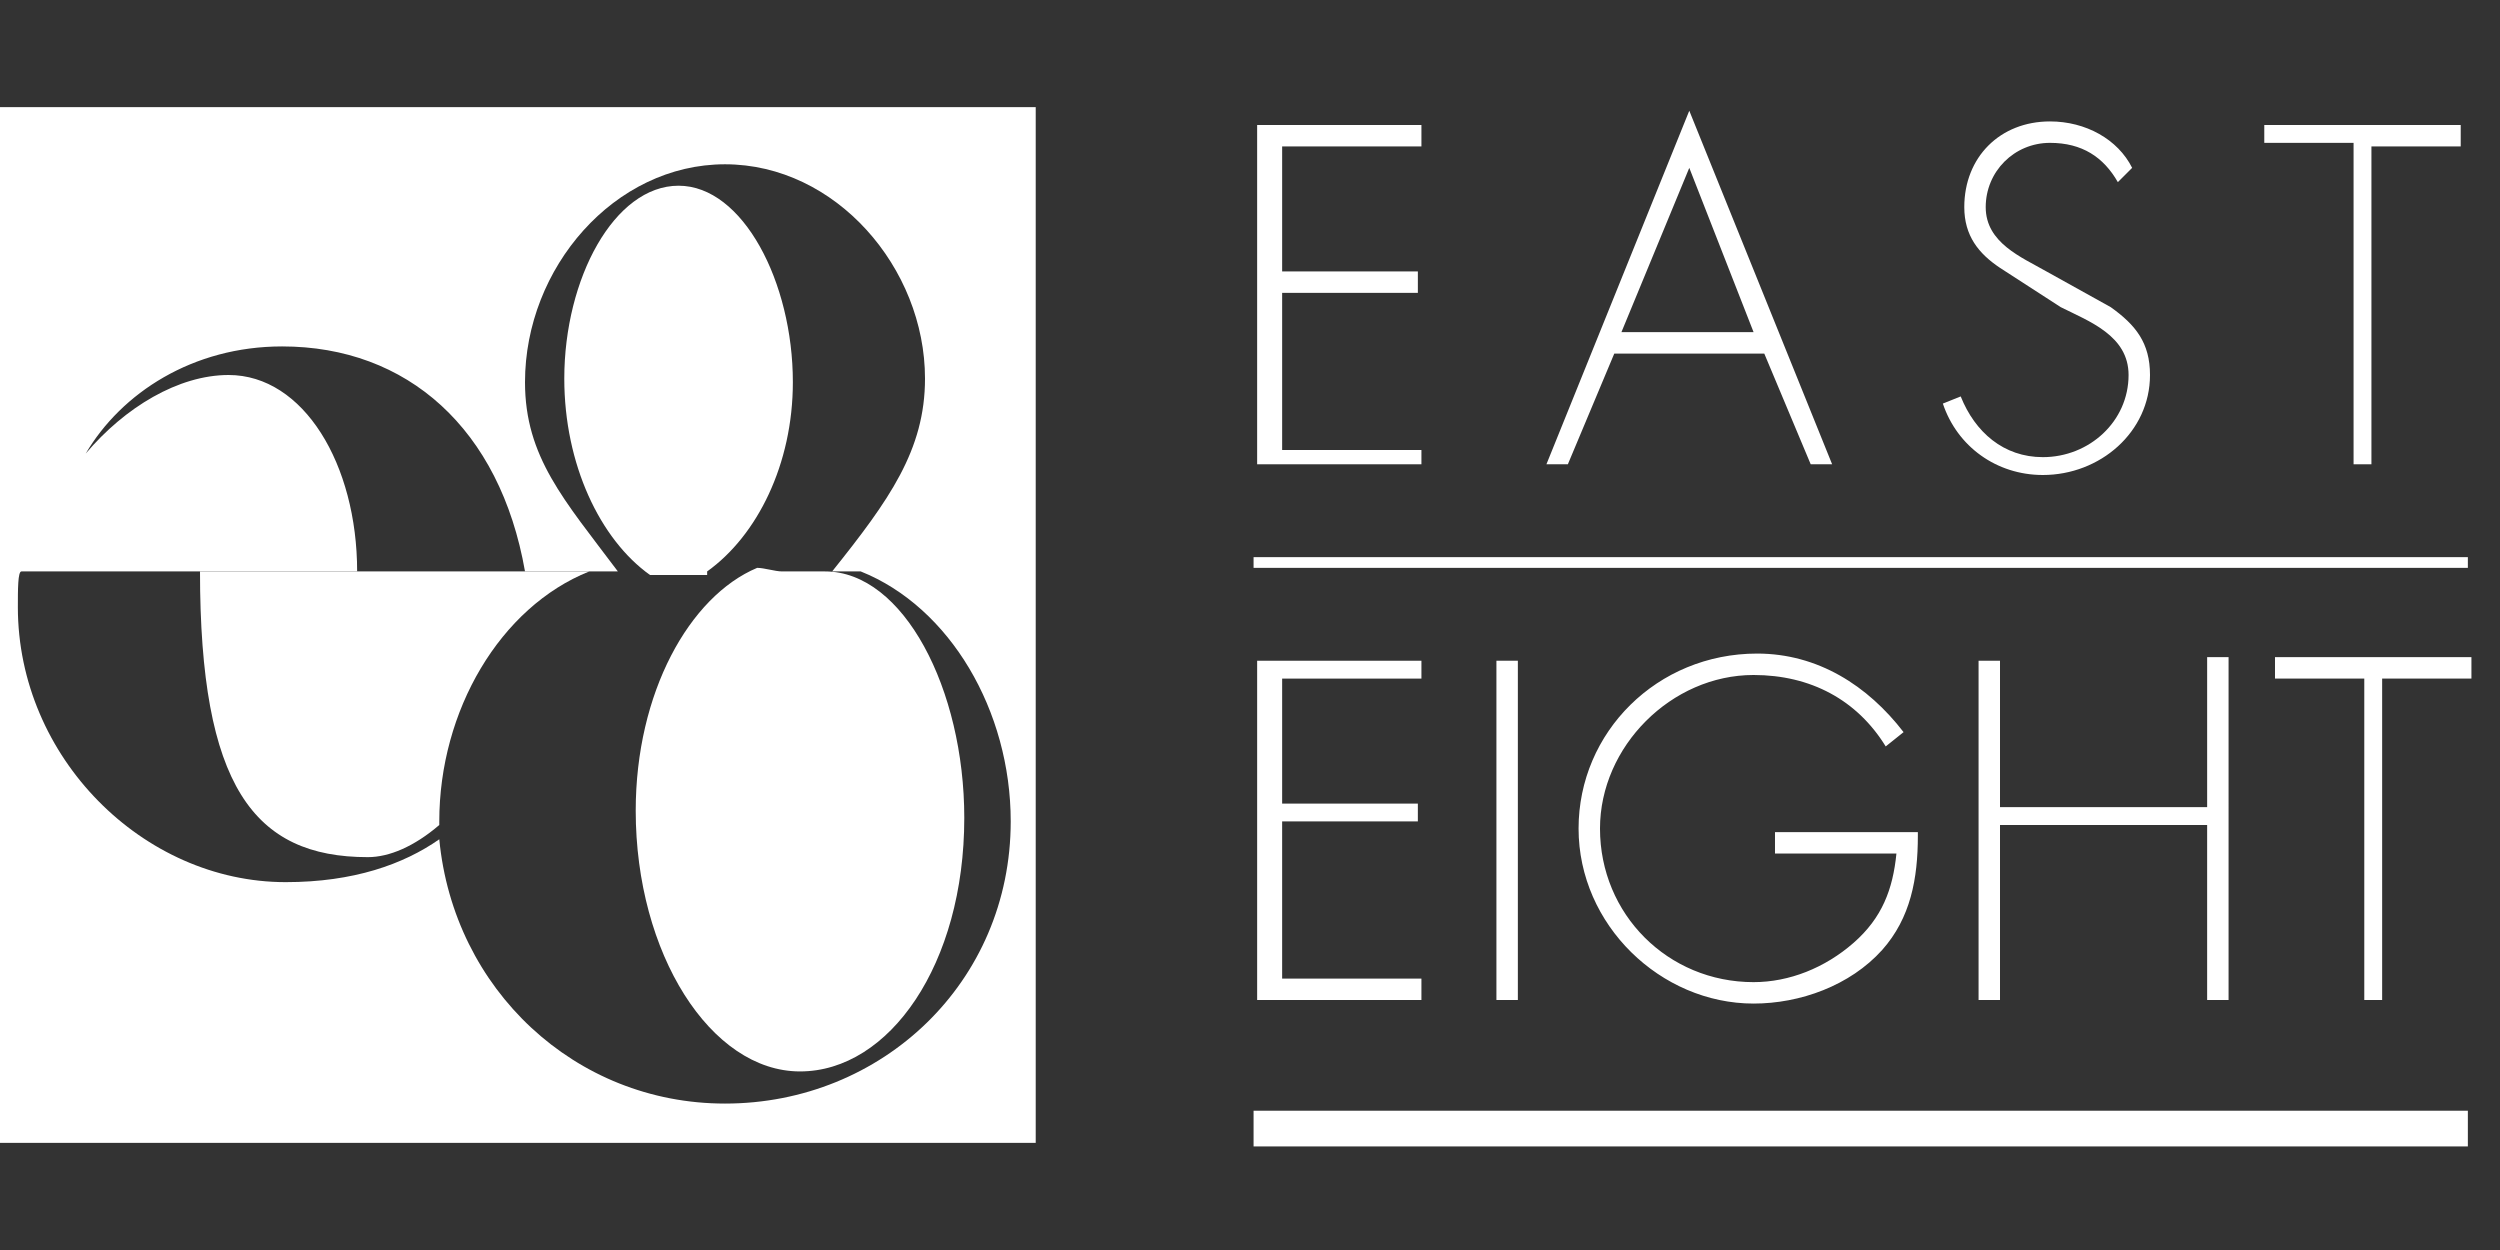
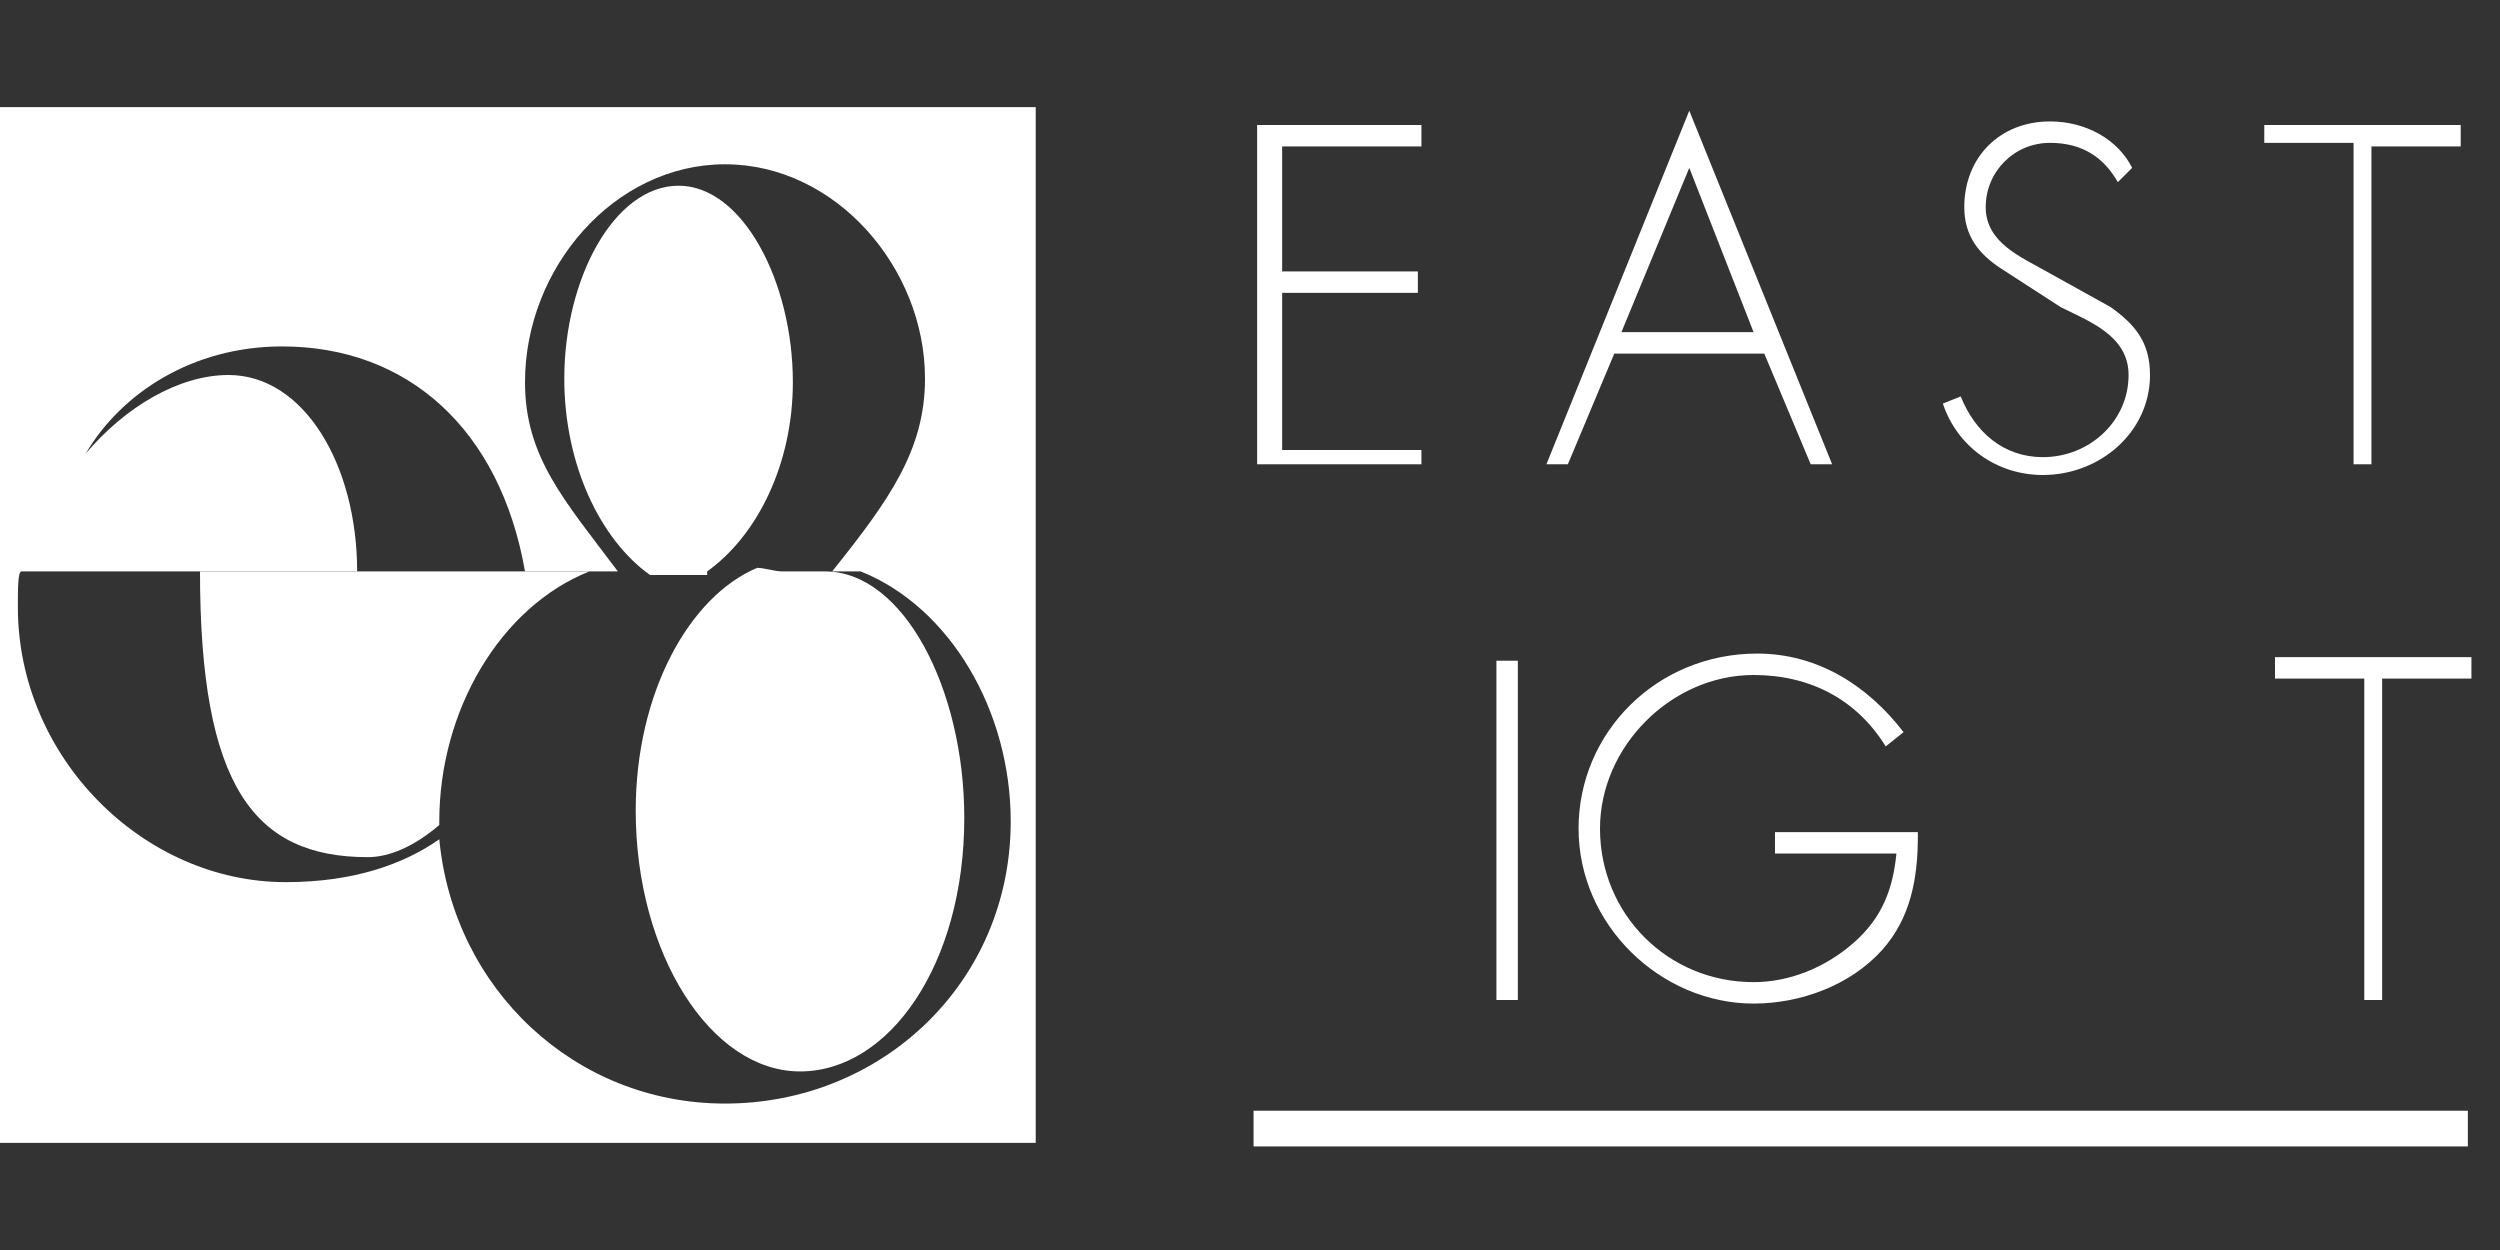
<svg xmlns="http://www.w3.org/2000/svg" version="1.1" id="Layer_1" x="0px" y="0px" viewBox="0 0 70 35" style="enable-background:new 0 0 70 35;" xml:space="preserve">
  <rect x="0" y="0" width="70" height="35" fill="#333333" stroke="none" />
  <style type="text/css">
	.st0{fill:#FFFFFF;}
</style>
  <g>
    <g>
      <path class="st0" d="M19.8,16c1.4-1,2.4-3,2.4-5.3c0-2.8-1.4-5.5-3.2-5.5c-1.8,0-3.2,2.6-3.2,5.4c0,2.4,1,4.5,2.4,5.5H19.8z" />
      <path class="st0" d="M23.1,16h-1.2c-0.2,0-0.5-0.1-0.7-0.1c-1.9,0.8-3.4,3.5-3.4,6.8c0,4,2.1,7.3,4.6,7.3c2.5,0,4.6-3,4.6-7.1    C27,19.3,25.3,16,23.1,16z" />
      <path class="st0" d="M0,3v29h29V3H0z M20.3,30.9c-4.2,0-7.6-3.2-8-7.4c-1,0.7-2.4,1.2-4.3,1.2c-4,0-7.5-3.5-7.5-7.7    c0-0.5,0-1,0.1-1h0h5H10c0-3-1.5-5.5-3.6-5.5c-1.4,0-2.9,0.9-4,2.2c1-1.7,3-3,5.5-3c3.5,0,6.1,2.3,6.8,6.3h0.1h1.7h0.8    c-1.5-2-2.6-3.2-2.6-5.3c0-3.2,2.5-6.1,5.6-6.1c3.1,0,5.6,2.9,5.6,6c0,2-1,3.4-2.6,5.4h0.8h3.6h-3.6c2.5,1,4.2,3.9,4.2,7    C28.3,27.5,24.7,30.9,20.3,30.9z" />
      <path class="st0" d="M10.3,24c0.6,0,1.3-0.3,2-0.9c0,0,0-0.1,0-0.1c0-3.1,1.7-6,4.2-7h-1.7h-0.1H10H5.6C5.6,22,7.1,24,10.3,24z" />
    </g>
    <g>
-       <rect x="35.1" y="15.6" class="st0" width="34" height="0.3" />
      <rect x="35.1" y="31.1" class="st0" width="34" height="1" />
      <g>
        <path class="st0" d="M35.9,4.1v3.5h3.8v0.6h-3.8v4.4h3.9V13h-4.6V3.5h4.6v0.6H35.9z" />
        <path class="st0" d="M45.2,9.9L43.9,13h-0.6l4-9.9l4,9.9h-0.6l-1.3-3.1H45.2z M47.3,4.7l-1.9,4.6h3.7L47.3,4.7z" />
        <path class="st0" d="M59.3,5.1c-0.4-0.7-1-1.1-1.9-1.1c-1,0-1.8,0.8-1.8,1.8c0,1,1,1.4,1.7,1.8l1.8,1c0.7,0.5,1.1,1,1.1,1.9     c0,1.6-1.4,2.8-3,2.8c-1.3,0-2.4-0.8-2.8-2l0.5-0.2c0.4,1,1.2,1.7,2.3,1.7c1.3,0,2.4-1,2.4-2.3c0-1.1-1.1-1.5-1.9-1.9L56,7.5     c-0.6-0.4-1-0.9-1-1.7c0-1.4,1-2.4,2.4-2.4c1,0,1.9,0.5,2.3,1.3L59.3,5.1z" />
        <path class="st0" d="M66.5,13h-0.6v-9h-2.5V3.5h5.5v0.6h-2.5V13z" />
-         <path class="st0" d="M35.9,19v3.5h3.8V23h-3.8v4.4h3.9V28h-4.6v-9.5h4.6V19H35.9z" />
        <path class="st0" d="M42.5,28h-0.6v-9.5h0.6V28z" />
        <path class="st0" d="M53.7,23.4c0,1.2-0.2,2.3-1,3.2c-0.9,1-2.3,1.5-3.6,1.5c-2.6,0-4.9-2.2-4.9-4.9c0-2.7,2.2-4.9,5-4.9     c1.7,0,3.1,0.9,4.1,2.2l-0.5,0.4c-0.8-1.3-2.1-2-3.7-2c-2.3,0-4.3,2-4.3,4.3c0,2.4,1.9,4.3,4.3,4.3c1,0,2-0.4,2.8-1.1     c0.8-0.7,1.1-1.5,1.2-2.5h-3.4v-0.6H53.7z" />
-         <path class="st0" d="M61.8,22.5v-4.1h0.6V28h-0.6v-4.9H56V28h-0.6v-9.5H56v4.1H61.8z" />
        <path class="st0" d="M66.8,28h-0.6v-9h-2.5v-0.6h5.5V19h-2.5V28z" />
      </g>
    </g>
  </g>
</svg>